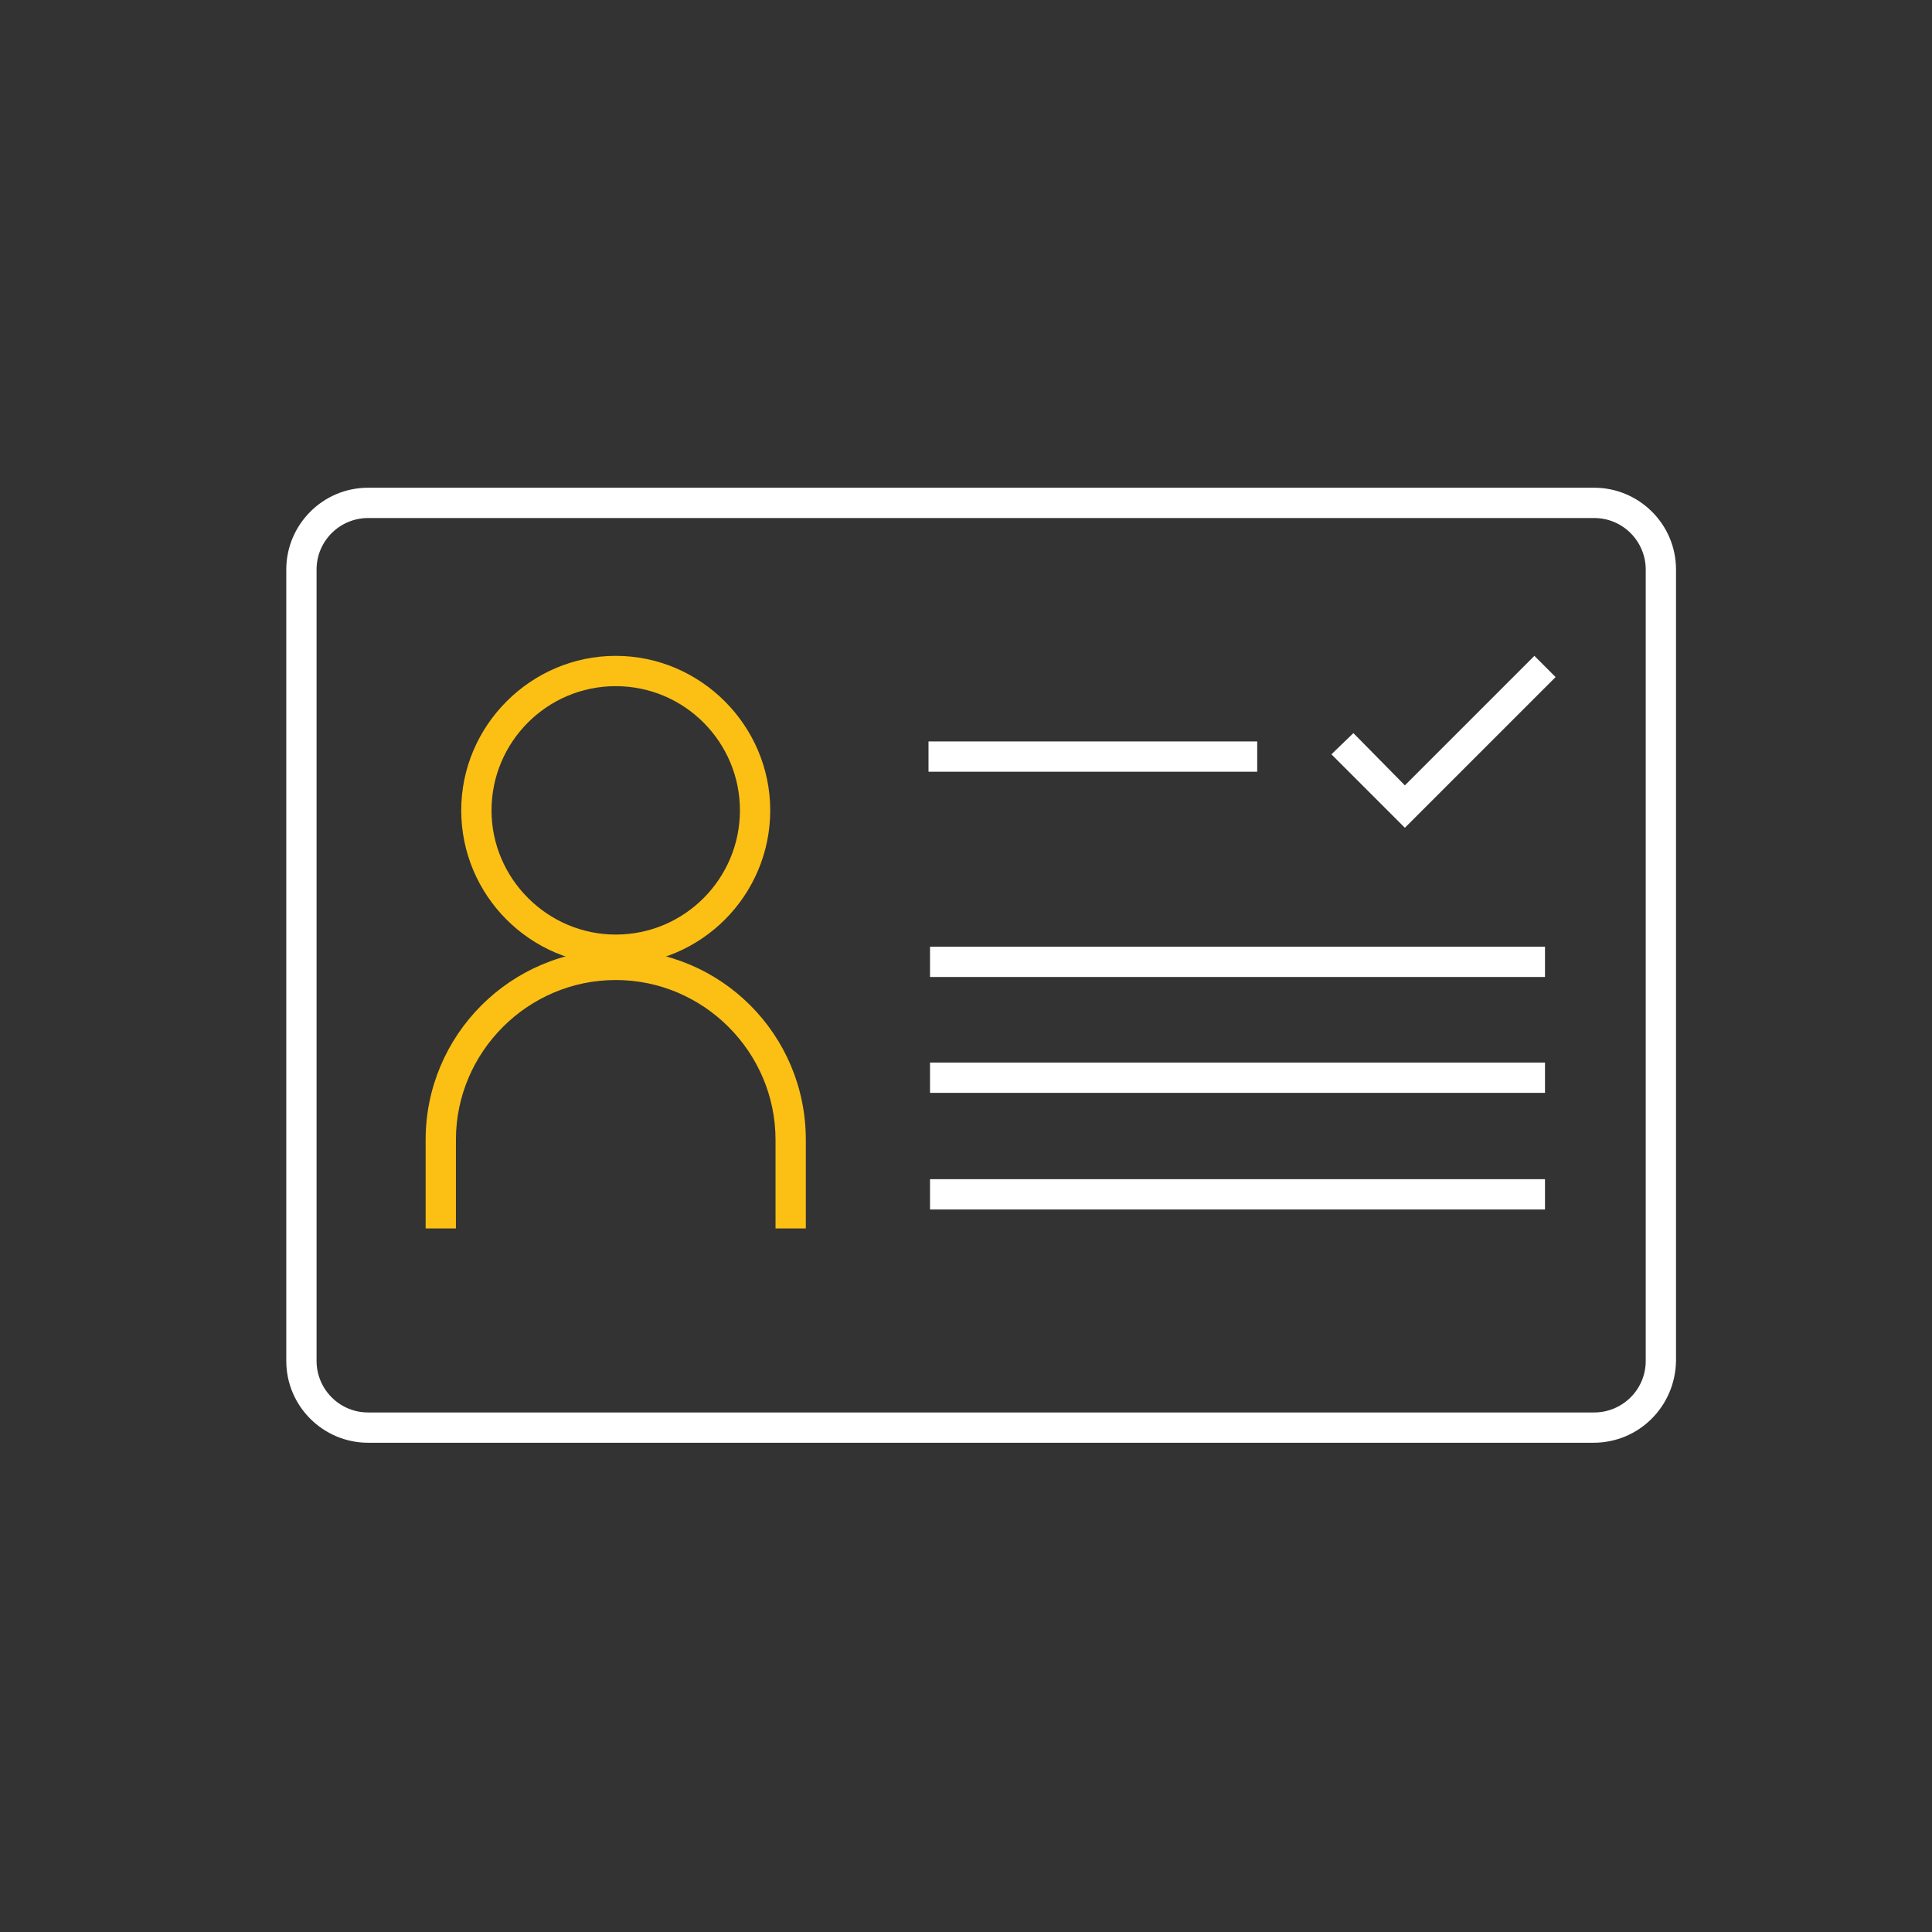
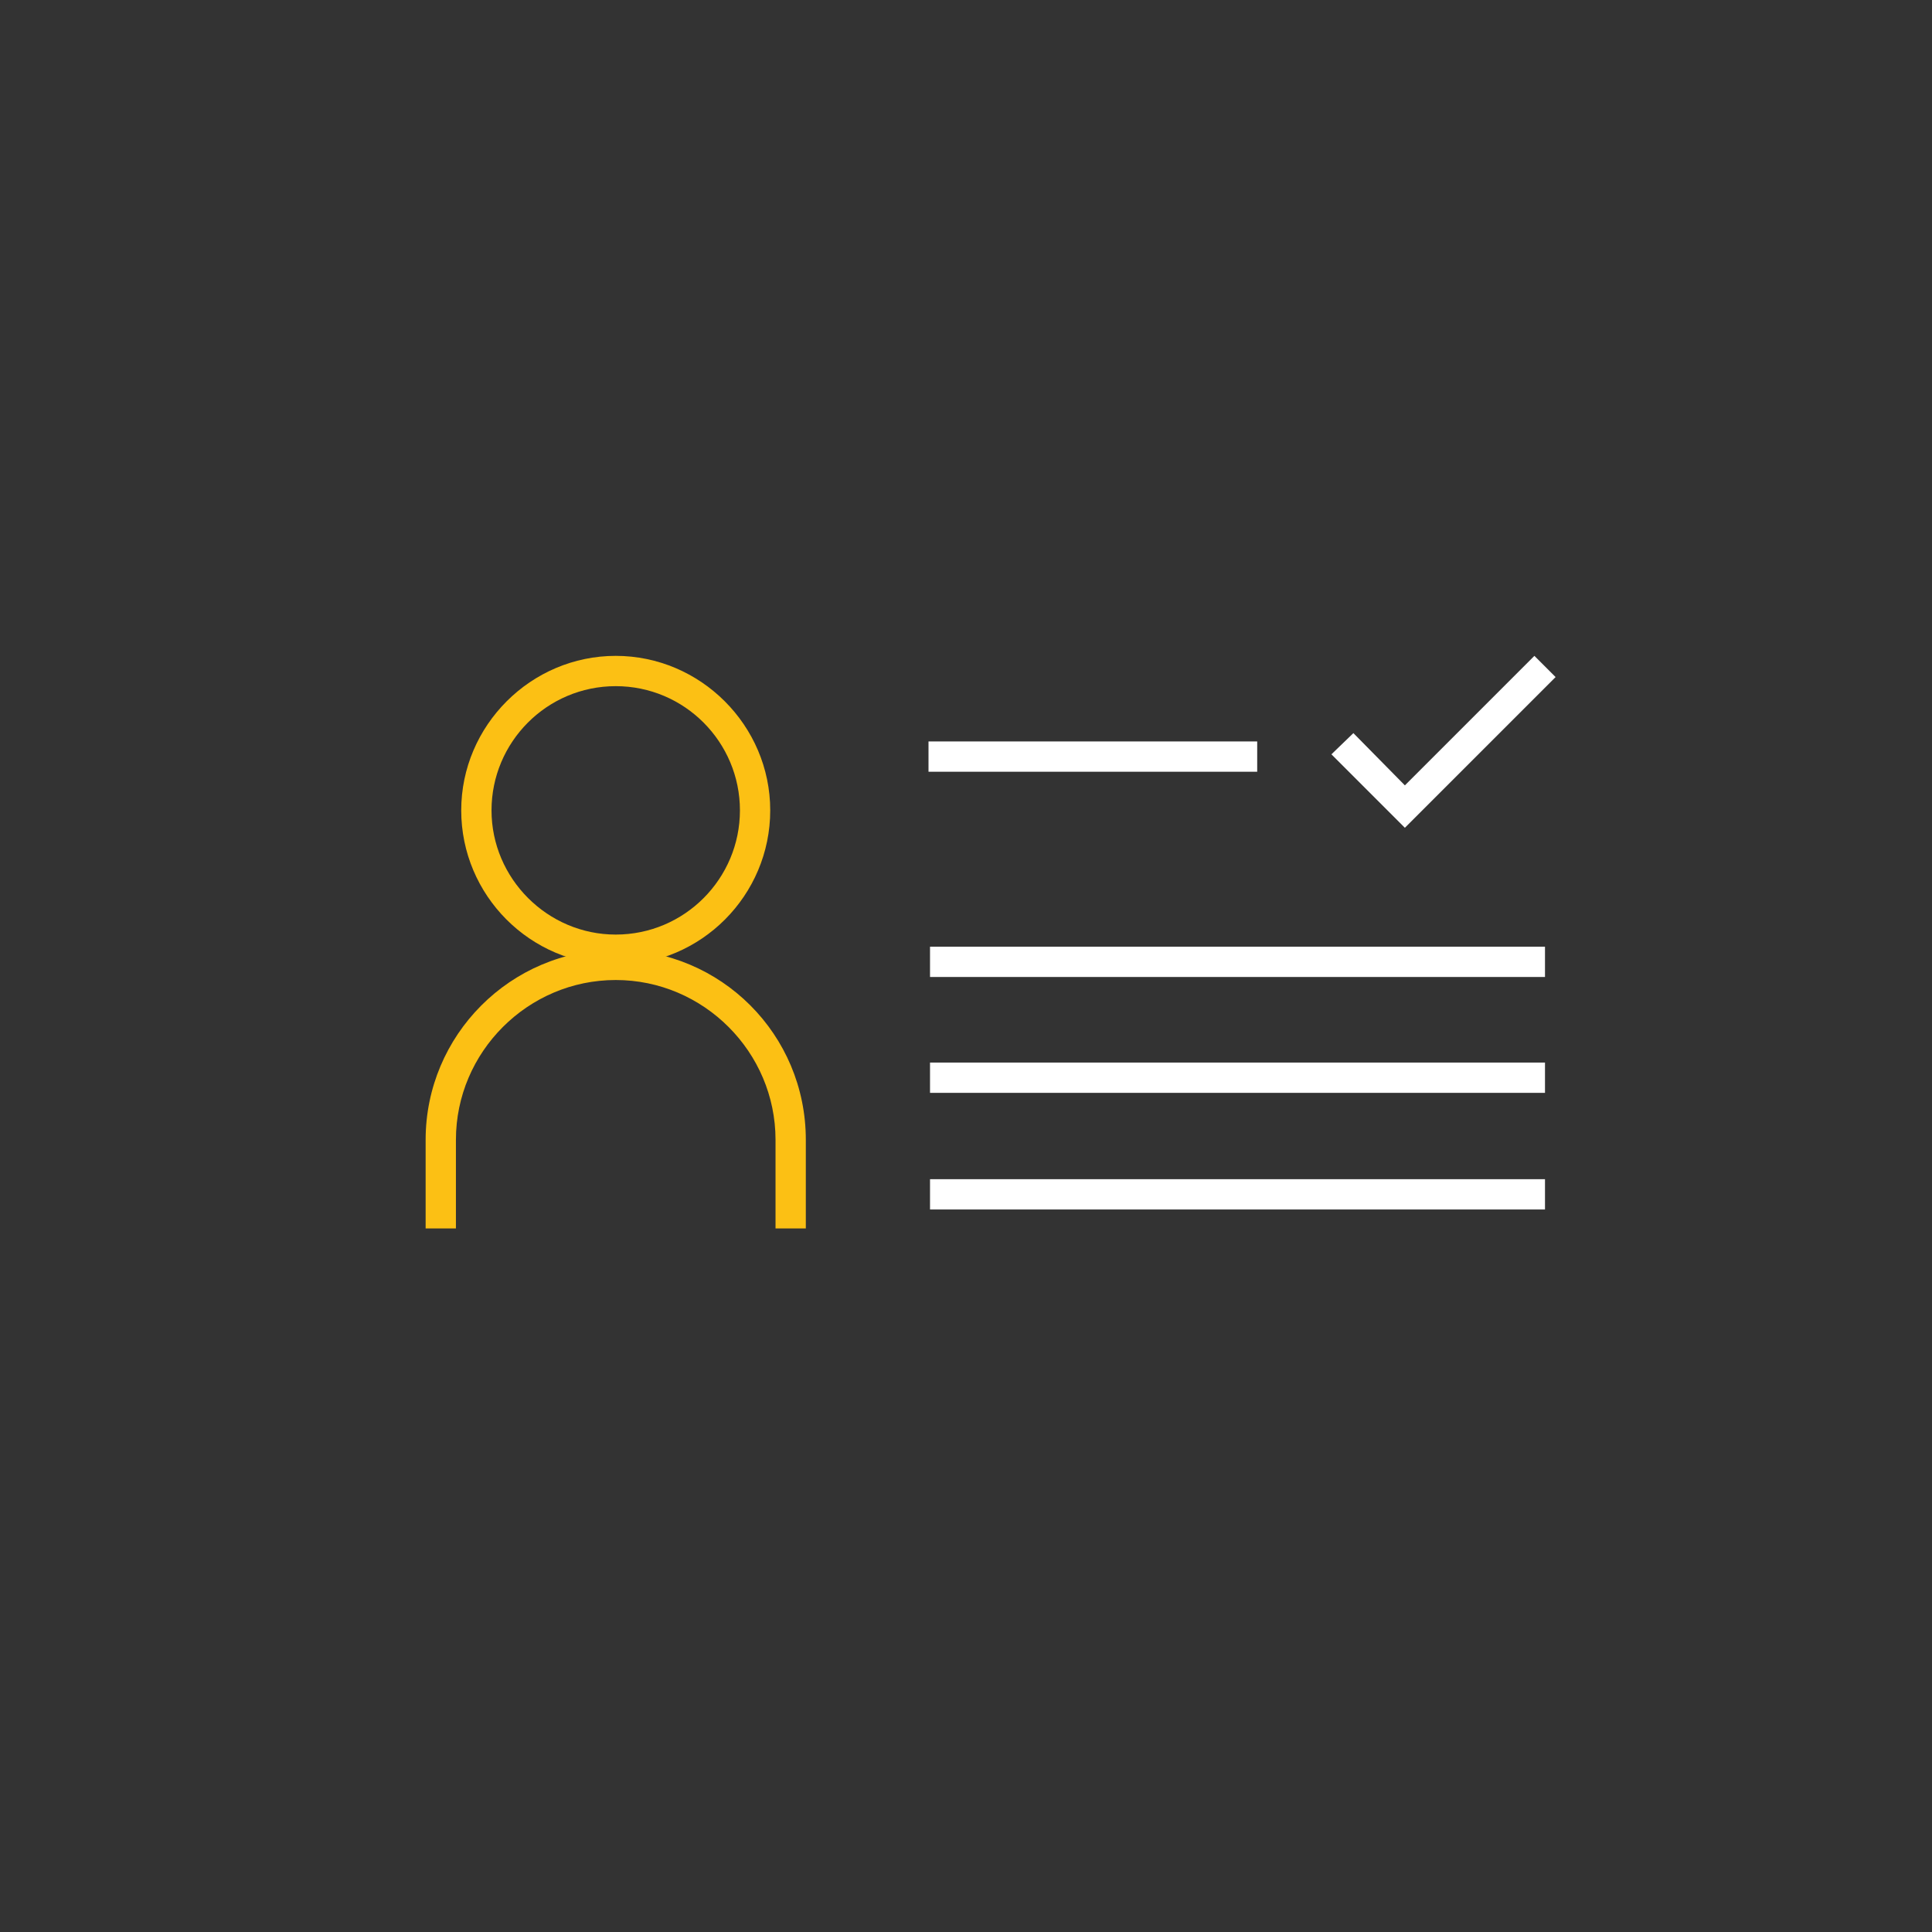
<svg xmlns="http://www.w3.org/2000/svg" version="1.1" id="Layer_1" x="0px" y="0px" viewBox="0 0 255.1 255.1" style="enable-background:new 0 0 255.1 255.1;" xml:space="preserve">
  <rect x="0" y="0" width="255.1" height="255.1" fill="#333333" stroke="none" />
  <style type="text/css">
	.st0{fill:#FFFFFF;}
	.st1{fill:#FCC014;}
</style>
-   <path class="st0" d="M210.4,190.5H48.6c-5.9,0-10.8-4.8-10.8-10.8V75.2c0-5.9,4.8-10.8,10.8-10.8h161.9c5.9,0,10.8,4.8,10.8,10.8  v104.5C221.2,185.7,216.4,190.5,210.4,190.5z M48.6,68.4c-3.7,0-6.8,3-6.8,6.8v104.5c0,3.7,3,6.8,6.8,6.8h161.9c3.7,0,6.8-3,6.8-6.8  V75.2c0-3.7-3-6.8-6.8-6.8C210.5,68.4,48.6,68.4,48.6,68.4z" />
  <rect x="122.8" y="125" class="st0" width="81.2" height="4" />
  <rect x="122.6" y="97.9" class="st0" width="43.4" height="4" />
  <rect x="122.8" y="140.3" class="st0" width="81.2" height="4" />
  <rect x="122.8" y="155.7" class="st0" width="81.2" height="4" />
  <path class="st1" d="M81.3,127.4c-11.3,0-20.4-9.2-20.4-20.4s9.2-20.4,20.4-20.4s20.4,9.2,20.4,20.4S92.6,127.4,81.3,127.4z   M81.3,90.6c-9.1,0-16.4,7.4-16.4,16.4s7.4,16.4,16.4,16.4c9.1,0,16.4-7.4,16.4-16.4S90.4,90.6,81.3,90.6z" />
  <path class="st1" d="M106.4,162.2h-4v-11.7c0-11.6-9.5-21.1-21.1-21.1s-21.1,9.5-21.1,21.1v11.7h-4v-11.7  c0-13.8,11.2-25.1,25.1-25.1s25.1,11.2,25.1,25.1V162.2z" />
  <polygon class="st0" points="185.5,109.3 175.8,99.6 178.7,96.8 185.5,103.7 202.6,86.6 205.4,89.4 " />
</svg>